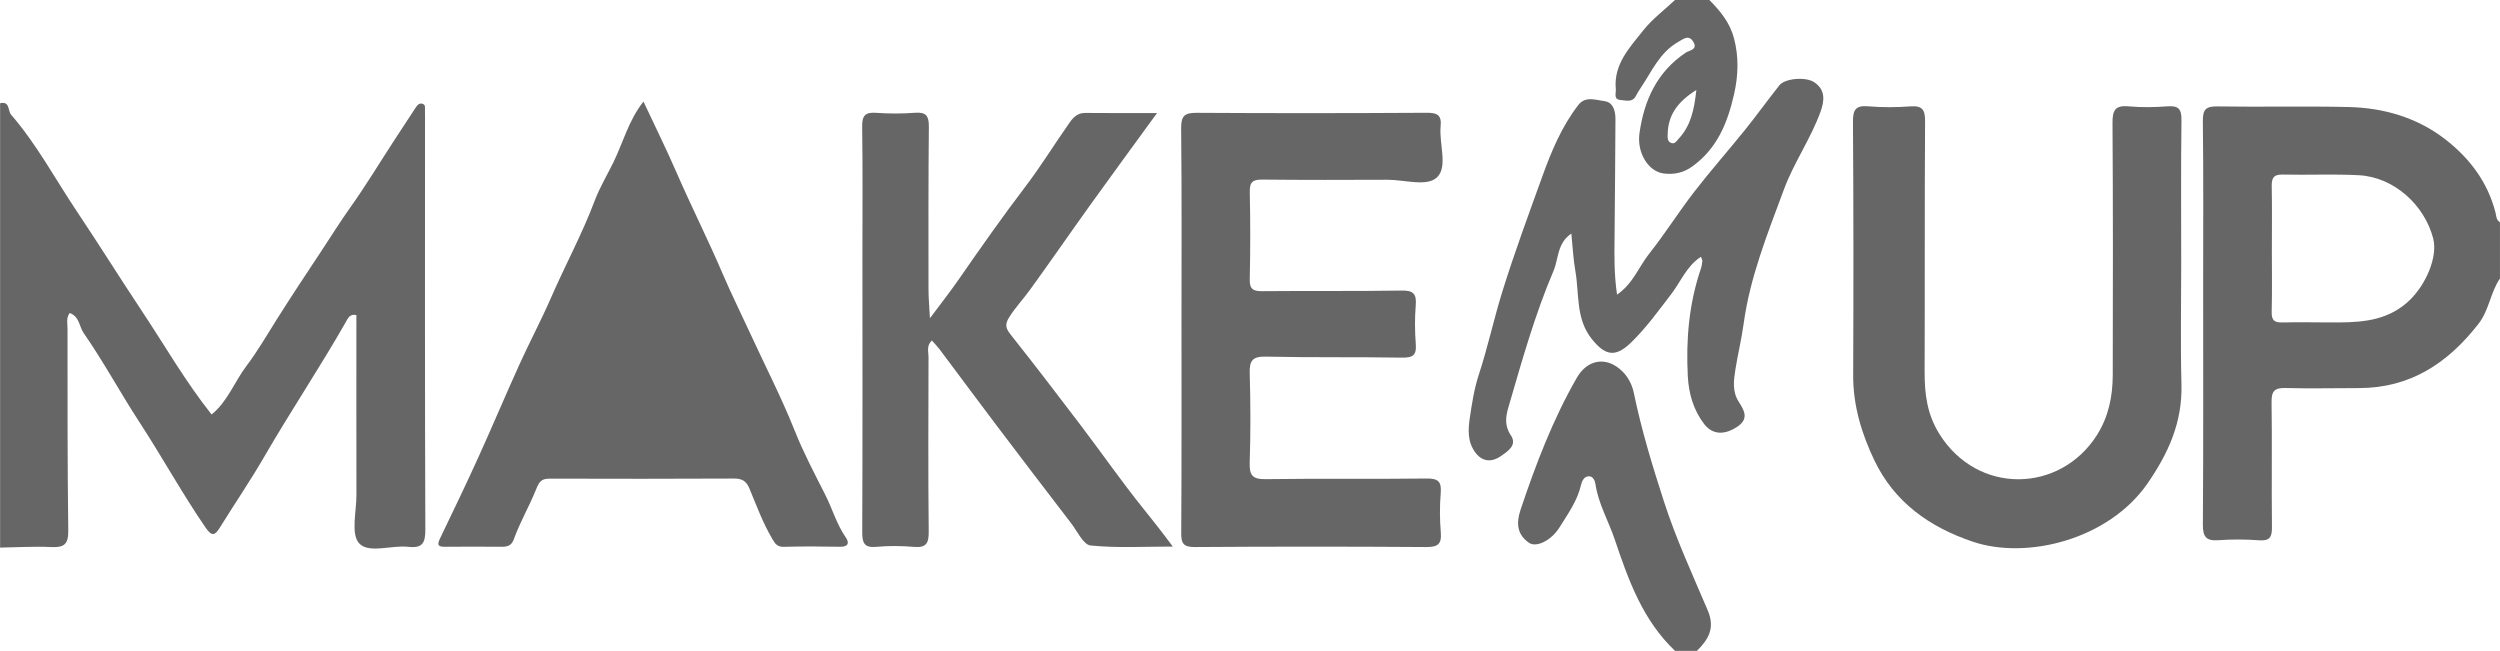
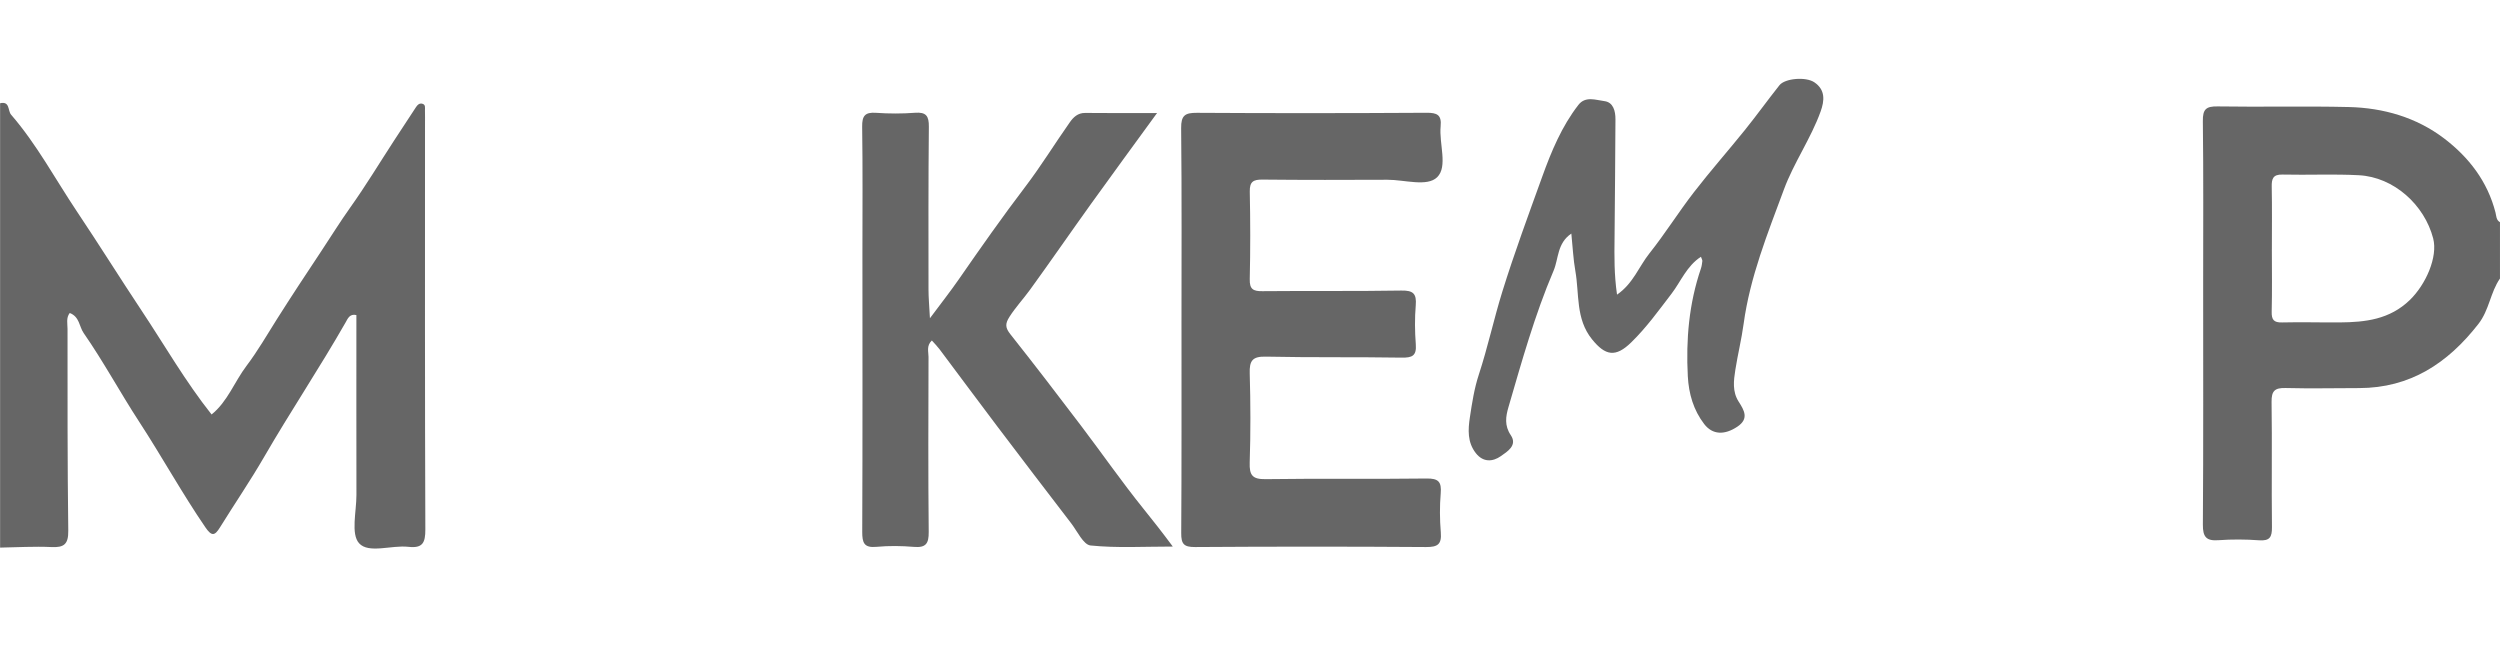
<svg xmlns="http://www.w3.org/2000/svg" id="Layer_1" data-name="Layer 1" viewBox="0 0 1048.79 273.03">
  <defs>
    <style>
      .cls-1 {
        fill: #666;
      }
    </style>
  </defs>
  <path class="cls-1" d="m0,43.32c4.26-1,3.19,3.1,4.66,4.8,10.77,12.44,18.51,27,27.59,40.57,9.26,13.83,18.11,28.02,27.33,41.89,9.56,14.39,18.18,29.43,29.18,43.3,6.68-5.34,9.58-13.7,14.66-20.41,4.69-6.2,8.59-13,12.76-19.59,6.06-9.58,12.31-19.05,18.57-28.47,4.05-6.11,7.95-12.41,12.23-18.42,6.46-9.06,12.22-18.62,18.3-27.96,3.06-4.71,6.15-9.41,9.25-14.11.62-.93,1.42-1.75,2.67-1.4,1.42.4,1.05,1.7,1.08,2.71.05,1.97.02,3.94.02,5.91,0,56.65-.08,113.31.14,169.96.02,5.63-1.14,7.98-7.12,7.3-7.08-.8-16.65,2.95-20.67-1.49-3.53-3.89-1.11-13.3-1.12-20.26-.05-25.14-.02-50.29-.02-75.48-2.82-.67-3.65,1.55-4.49,3.03-10.91,19.11-23.16,37.4-34.19,56.45-5.8,10.03-12.42,19.71-18.56,29.62-2.19,3.53-3.46,3.82-6.11-.05-9.83-14.37-18.22-29.63-27.72-44.21-8-12.26-14.97-25.23-23.35-37.3-1.88-2.7-1.67-6.81-5.84-8.41-1.58,2.05-.92,4.51-.92,6.69,0,28.21-.05,56.43.31,84.64.07,5.61-1.71,7.13-7.04,6.87-7.17-.34-14.37.11-21.56.23,0-62.13,0-124.27,0-186.4Z" />
  <path class="cls-1" d="m1048.79,116.83c-4.07,5.84-4.47,13.2-9.09,19.11-12.89,16.5-28.59,26.84-50.07,26.87-10.27.01-20.54.24-30.8-.03-4.52-.12-5.94,1.21-5.87,5.85.26,17.49-.05,35,.16,52.49.05,4.19-.91,5.87-5.39,5.54-5.65-.41-11.38-.45-17.02-.04-5.16.38-6.61-1.37-6.57-6.55.23-33.68.12-67.37.12-101.05,0-22.75.15-45.5-.13-68.24-.06-4.97,1.34-6.22,6.2-6.14,18.34.3,36.71-.18,55.04.26,14.55.35,28.4,4.35,40.04,13.22,10.33,7.88,18.18,18.03,21.5,31.08.35,1.39.26,3.14,1.87,4.01v23.63Zm-95.71-12.28c0,8.73.15,17.47-.07,26.19-.08,3.39.87,4.62,4.37,4.53,8.06-.2,16.13.05,24.2-.01,10.73-.08,20.94-1.24,29.36-9.38,6.78-6.56,11.83-18.11,9.82-25.85-3.65-14.08-16.49-25.75-31.18-26.52-10.65-.56-21.36-.03-32.03-.28-4.01-.09-4.58,1.77-4.52,5.13.17,8.73.06,17.46.06,26.19Z" />
-   <path class="cls-1" d="m702.69,273.03c-13.52-12.81-19.53-29.62-25.27-46.7-2.62-7.79-6.91-14.99-8.11-23.31-.2-1.4-1.04-3.26-2.78-3.21-2,.05-2.89,2-3.27,3.65-1.57,6.74-5.54,12.2-9.1,17.9-3.24,5.19-9.55,8.58-12.78,6.31-4.94-3.46-5.39-8.15-3.46-13.89,6.39-19.06,13.51-37.76,23.56-55.27,4.23-7.38,11.68-9.07,18.14-3.62,3.13,2.64,5.03,6.22,5.8,9.96,3.19,15.46,7.76,30.47,12.62,45.5,5.07,15.7,11.95,30.58,18.36,45.66,3.22,7.57.3,12.24-4.51,17.03h-9.18Z" />
-   <path class="cls-1" d="m717.11,0c4.59,4.64,8.62,9.49,10.35,16.15,2.05,7.85,1.77,15.51.04,23.24-2.71,12.11-7.19,23.17-17.89,30.67-3.6,2.52-7.58,3.24-11.66,2.72-6.48-.82-11.32-8.71-10.16-16.92,1.94-13.77,7.33-25.69,19.4-33.77,1.46-.98,5.12-1.21,3.25-4.43-1.95-3.36-4.19-1.33-6.57.03-7.68,4.41-10.91,12.31-15.54,19.14-.73,1.08-1.42,2.2-2.02,3.37-1.49,2.91-4.08,1.93-6.36,1.76-3.21-.24-1.93-2.8-2.09-4.53-1-10.44,5.79-17.45,11.49-24.66,3.78-4.78,8.84-8.55,13.33-12.77,4.81,0,9.61,0,14.42,0Zm-5.46,37.76c-8.05,5.01-11.84,10.66-12.03,18.42-.03,1.42-.23,3.26,1.58,3.84,1.51.49,2.24-.99,3.09-1.9,5-5.4,6.45-11.99,7.36-20.37Z" />
-   <path class="cls-1" d="m269.95,42.62c4.93,10.52,9.61,19.95,13.8,29.6,6.27,14.4,13.34,28.41,19.52,42.86,3.53,8.25,7.59,16.39,11.36,24.59,6.28,13.66,13.19,27.02,18.77,41.02,3.66,9.19,8.32,18,12.79,26.84,3,5.92,4.8,12.4,8.64,17.95,1.6,2.31.99,3.96-2.42,3.9-7.86-.15-15.72-.21-23.58.02-2.74.08-3.63-1.28-4.82-3.29-3.98-6.71-6.64-14.01-9.61-21.16-1.26-3.03-3-4.21-6.37-4.19-25.76.14-51.53.11-77.29.04-3.18,0-4.36.77-5.73,4.23-2.84,7.19-6.86,13.94-9.49,21.29-.91,2.54-2.66,3.09-5.08,3.06-7.86-.07-15.72-.06-23.58,0-2.52.02-3.79-.31-2.36-3.29,5.52-11.44,11.01-22.89,16.27-34.45,5.81-12.79,11.25-25.75,17.05-38.55,4.28-9.44,9.16-18.61,13.3-28.1,5.94-13.66,13.08-26.76,18.34-40.73,2.12-5.63,5.28-10.86,7.91-16.25,4.02-8.23,6.32-17.44,12.55-25.39Z" />
-   <path class="cls-1" d="m915.06,110.11c0,17.06-.35,34.13.1,51.18.42,15.81-5.48,28.88-14.29,41.59-16.2,23.38-50.39,32.08-73.23,24.38-18.34-6.18-32.93-16.64-41.3-34.11-5.31-11.09-8.96-22.96-8.9-35.69.15-35.43.14-70.87-.09-106.31-.03-5.05,1.06-7.02,6.42-6.55,5.85.51,11.81.46,17.68.03,5.03-.37,6.18,1.43,6.15,6.27-.22,35-.06,69.99-.19,104.99-.03,9.24.96,17.73,6.14,26.08,16.03,25.8,50.67,24.9,66.11.61,4.94-7.77,6.65-16.37,6.67-25.33.09-35.22.13-70.43-.1-105.65-.03-5.22,1.02-7.51,6.71-6.99,5.41.5,10.93.4,16.37,0,4.59-.34,5.91,1.11,5.85,5.76-.26,19.9-.11,39.81-.11,59.71Z" />
  <path class="cls-1" d="m495.65,138.38c0-28.2.16-56.4-.14-84.6-.06-5.41,1.65-6.48,6.64-6.45,32.09.2,64.19.17,96.28-.02,4.42-.03,6.41.84,5.94,5.67-.72,7.31,3.11,16.9-1.47,21.37-4.23,4.13-13.71,1.03-20.87,1.06-17.47.07-34.93.12-52.4-.07-3.86-.04-5.41.86-5.33,5.05.25,12.24.27,24.49-.01,36.72-.1,4.23,1.43,5.08,5.29,5.04,19.43-.19,38.87.07,58.29-.26,4.99-.09,6.46,1.28,6.06,6.18-.45,5.43-.4,10.95.02,16.38.37,4.83-1.51,5.65-5.95,5.58-18.99-.32-37.99,0-56.98-.42-5.68-.13-6.9,1.78-6.74,7.05.36,12.45.39,24.93-.01,37.38-.17,5.32,1.11,7.05,6.7,6.97,22.48-.33,44.98.03,67.46-.27,5.05-.07,6.37,1.39,5.97,6.22-.45,5.43-.41,10.95.04,16.38.41,4.98-1.26,6.18-6.17,6.15-32.31-.23-64.63-.22-96.94,0-4.72.03-5.82-1.33-5.79-5.85.19-28.42.1-56.84.12-85.26Z" />
  <path class="cls-1" d="m390.12,133.51c4.68-6.29,8.62-11.28,12.23-16.5,9.05-13.07,18.19-26.07,27.82-38.73,6.62-8.71,12.36-18.08,18.67-27.03,1.46-2.06,3.32-3.91,6.4-3.87,9.75.12,19.51.04,30.16.04-9.59,13.18-18.69,25.57-27.66,38.06-8.6,11.99-16.98,24.14-25.64,36.09-2.78,3.83-6.02,7.29-8.61,11.34-1.92,2.99-1.74,4.64.41,7.35,10.03,12.65,19.85,25.47,29.61,38.34,8.79,11.59,17.1,23.55,26.22,34.87,3.91,4.85,7.74,9.71,12.28,15.82-12.18,0-23.43.68-34.5-.45-3-.3-5.56-5.95-8.13-9.3-10.4-13.54-20.76-27.11-31.06-40.73-8.14-10.76-16.16-21.62-24.26-32.41-.89-1.18-1.96-2.23-3.14-3.56-2.34,2.22-1.39,4.73-1.39,6.89-.07,24.49-.17,48.98.08,73.46.05,4.88-1.21,6.66-6.2,6.24-5.2-.44-10.51-.51-15.7-.02-5.23.49-6.01-1.67-5.99-6.33.17-38.92.08-77.84.08-116.76,0-17.71.15-35.42-.11-53.13-.07-4.56,1.16-6.19,5.82-5.86,5.43.39,10.94.39,16.36-.02,4.72-.36,5.85,1.41,5.8,5.9-.23,22.74-.17,45.48-.15,68.22,0,3.57.35,7.15.6,12.08Z" />
  <path class="cls-1" d="m713.56,107.73c-5.95,3.85-8.4,10.34-12.31,15.46-5.4,7.05-10.57,14.26-16.95,20.47-6.51,6.34-10.8,5.66-16.44-1.34-6.91-8.57-5.26-18.99-6.98-28.66-.88-4.92-1.09-9.95-1.68-15.67-6.01,4.05-5.32,10.58-7.44,15.55-7.9,18.53-13.31,37.95-18.94,57.26-1.15,3.95-1.75,7.72.98,11.77,2.9,4.29-1.49,6.89-4.19,8.8-3.38,2.38-7.39,2.66-10.47-1.26-3.59-4.57-3.28-9.87-2.5-15.06.91-6,1.84-12.09,3.73-17.83,3.78-11.52,6.31-23.38,9.91-34.97,5.06-16.28,10.99-32.26,16.75-48.24,3.75-10.4,8.15-21.03,15.15-30.02,2.96-3.8,7.35-2,10.88-1.57,3.71.46,4.67,4.11,4.65,7.65-.12,16.61-.19,33.22-.38,49.84-.09,7.6-.19,15.19,1.04,23.7,6.77-4.66,9.21-11.82,13.59-17.32,6.57-8.25,12.18-17.27,18.64-25.62,6.88-8.91,14.35-17.36,21.41-26.13,4.96-6.16,9.58-12.59,14.5-18.79,2.29-2.88,11.06-3.67,14.66-1.21,4.62,3.15,4.28,7.59,2.6,12.25-4.11,11.4-11.22,21.41-15.4,32.72-6.82,18.43-14.23,36.7-16.9,56.4-.88,6.45-2.46,12.8-3.47,19.24-.71,4.51-1.31,9.13,1.39,13.34,2.31,3.61,4.45,7.16-.52,10.49-5.39,3.61-10.42,3.48-13.94-1.09-4.49-5.85-6.48-12.7-6.87-20.06-.81-15.38.49-30.48,5.49-45.15.35-1.02.49-2.12.61-3.19.04-.38-.25-.8-.58-1.76Z" />
</svg>